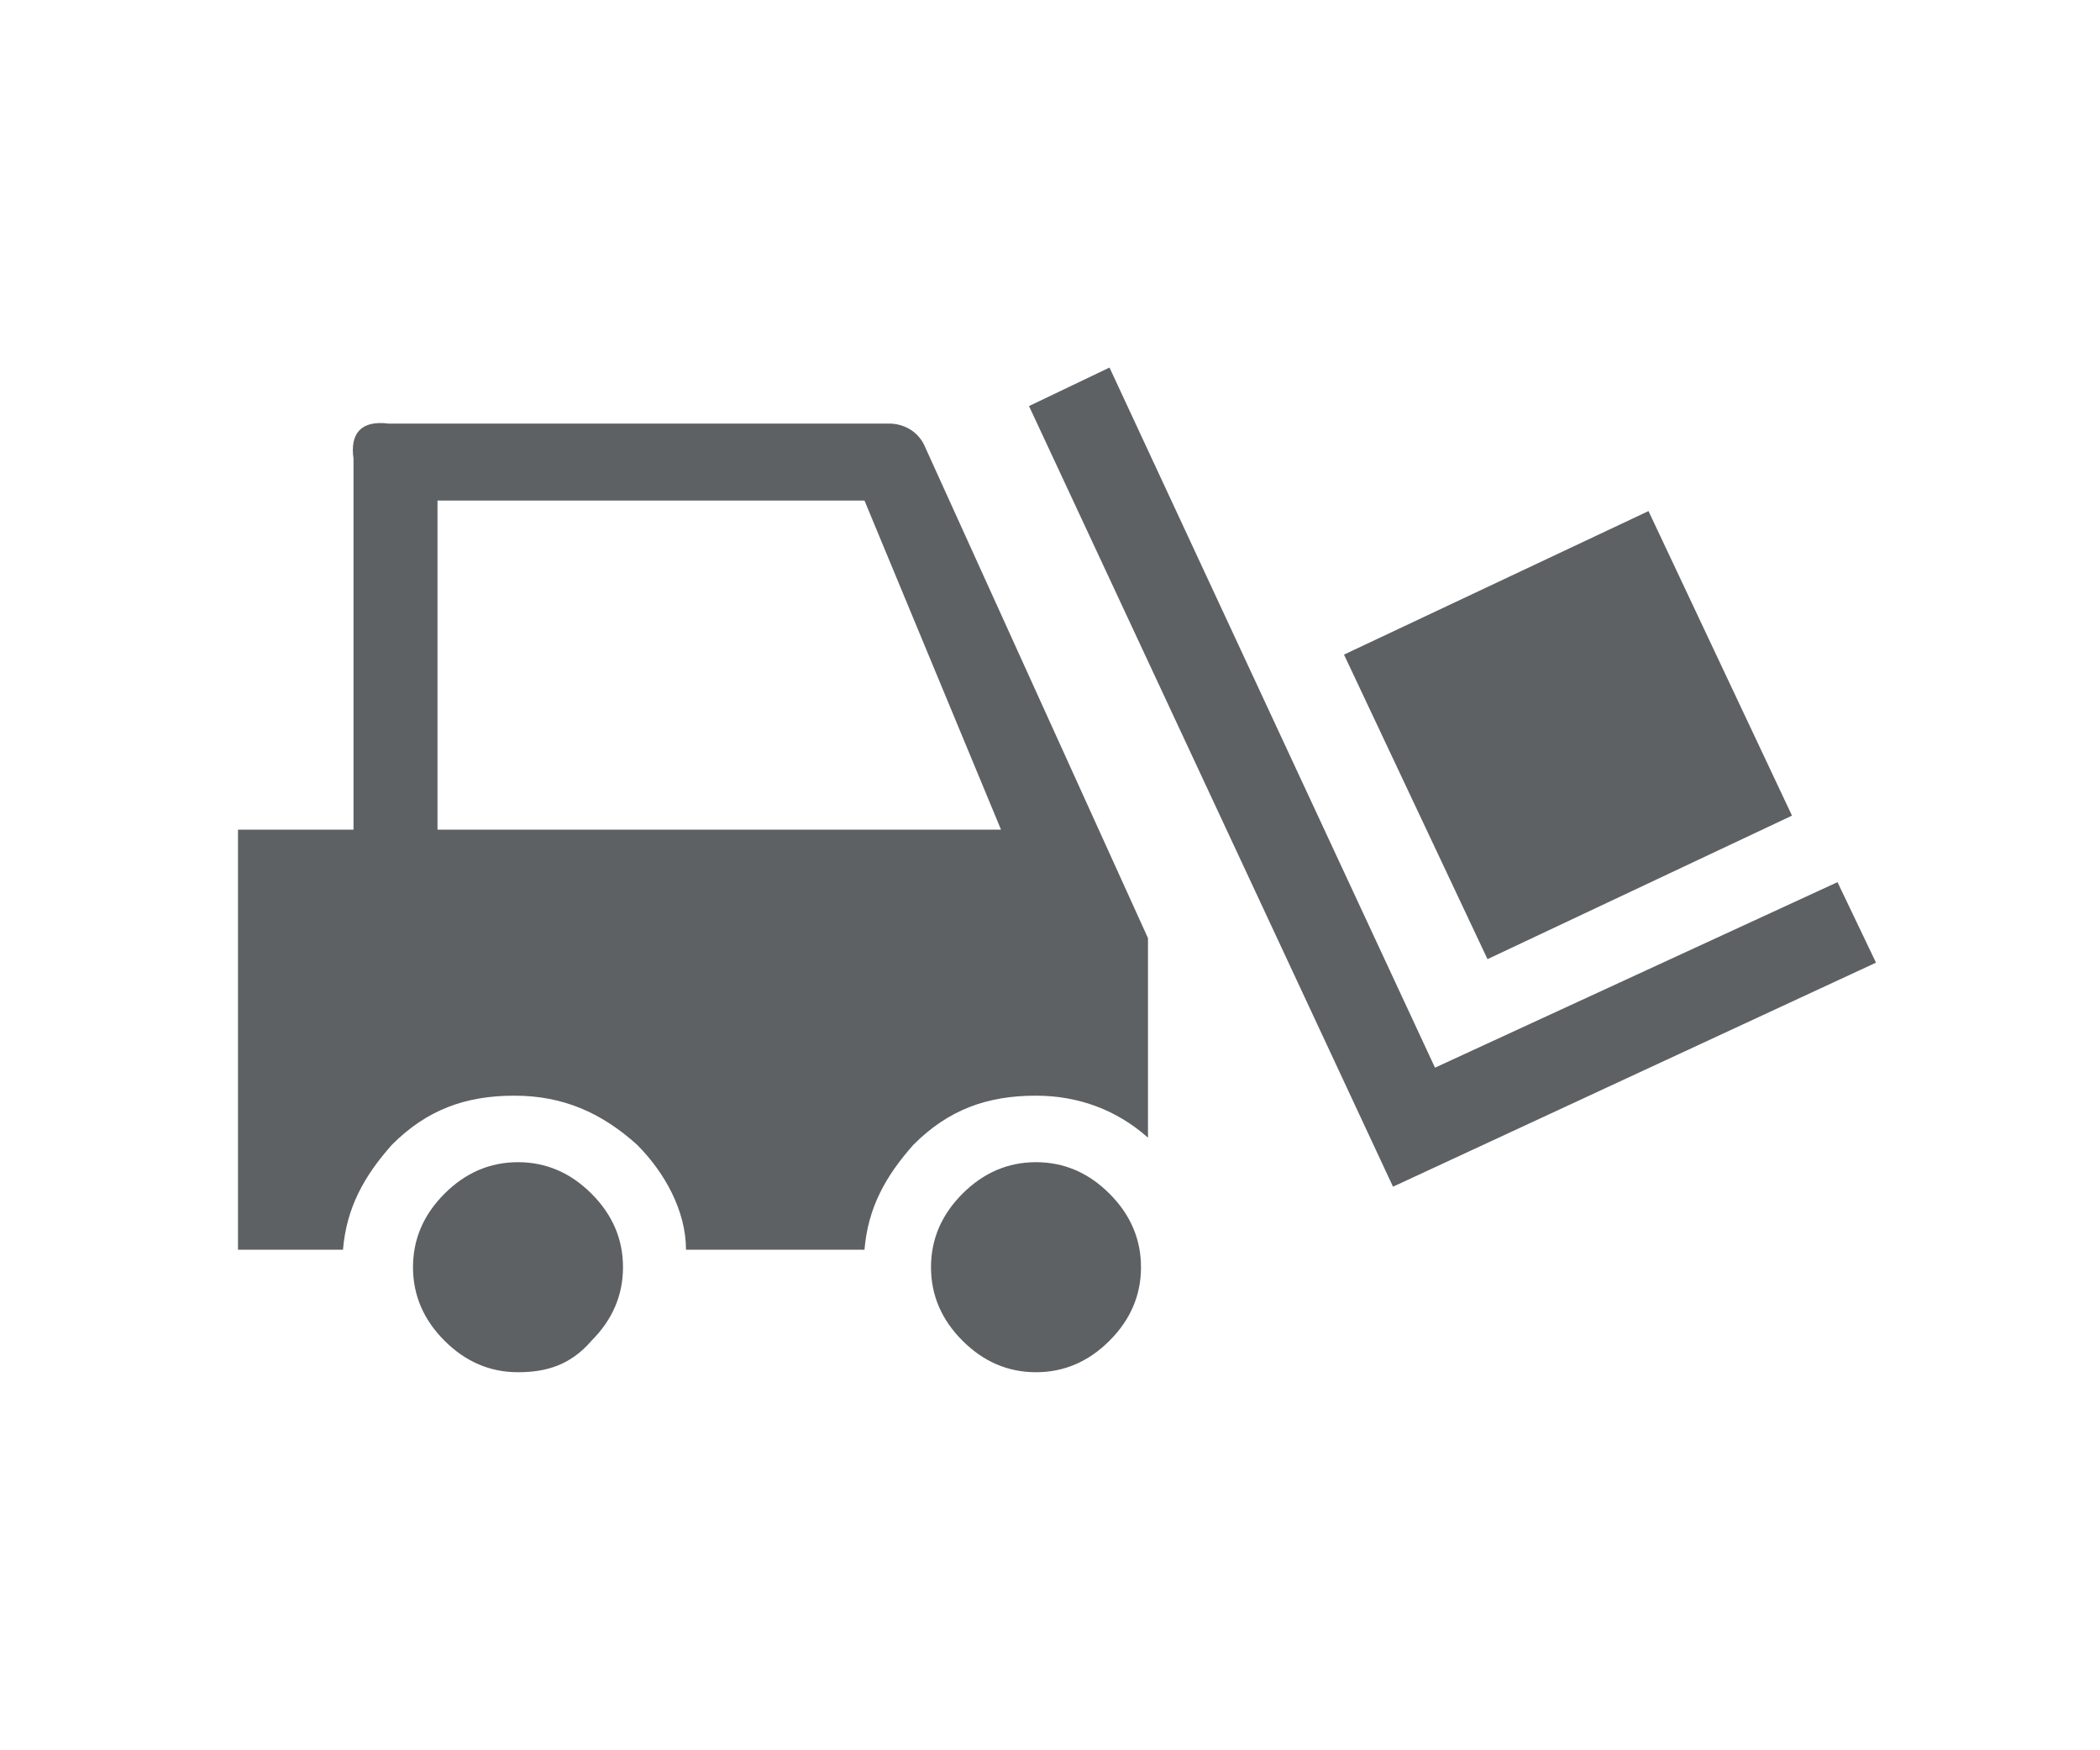
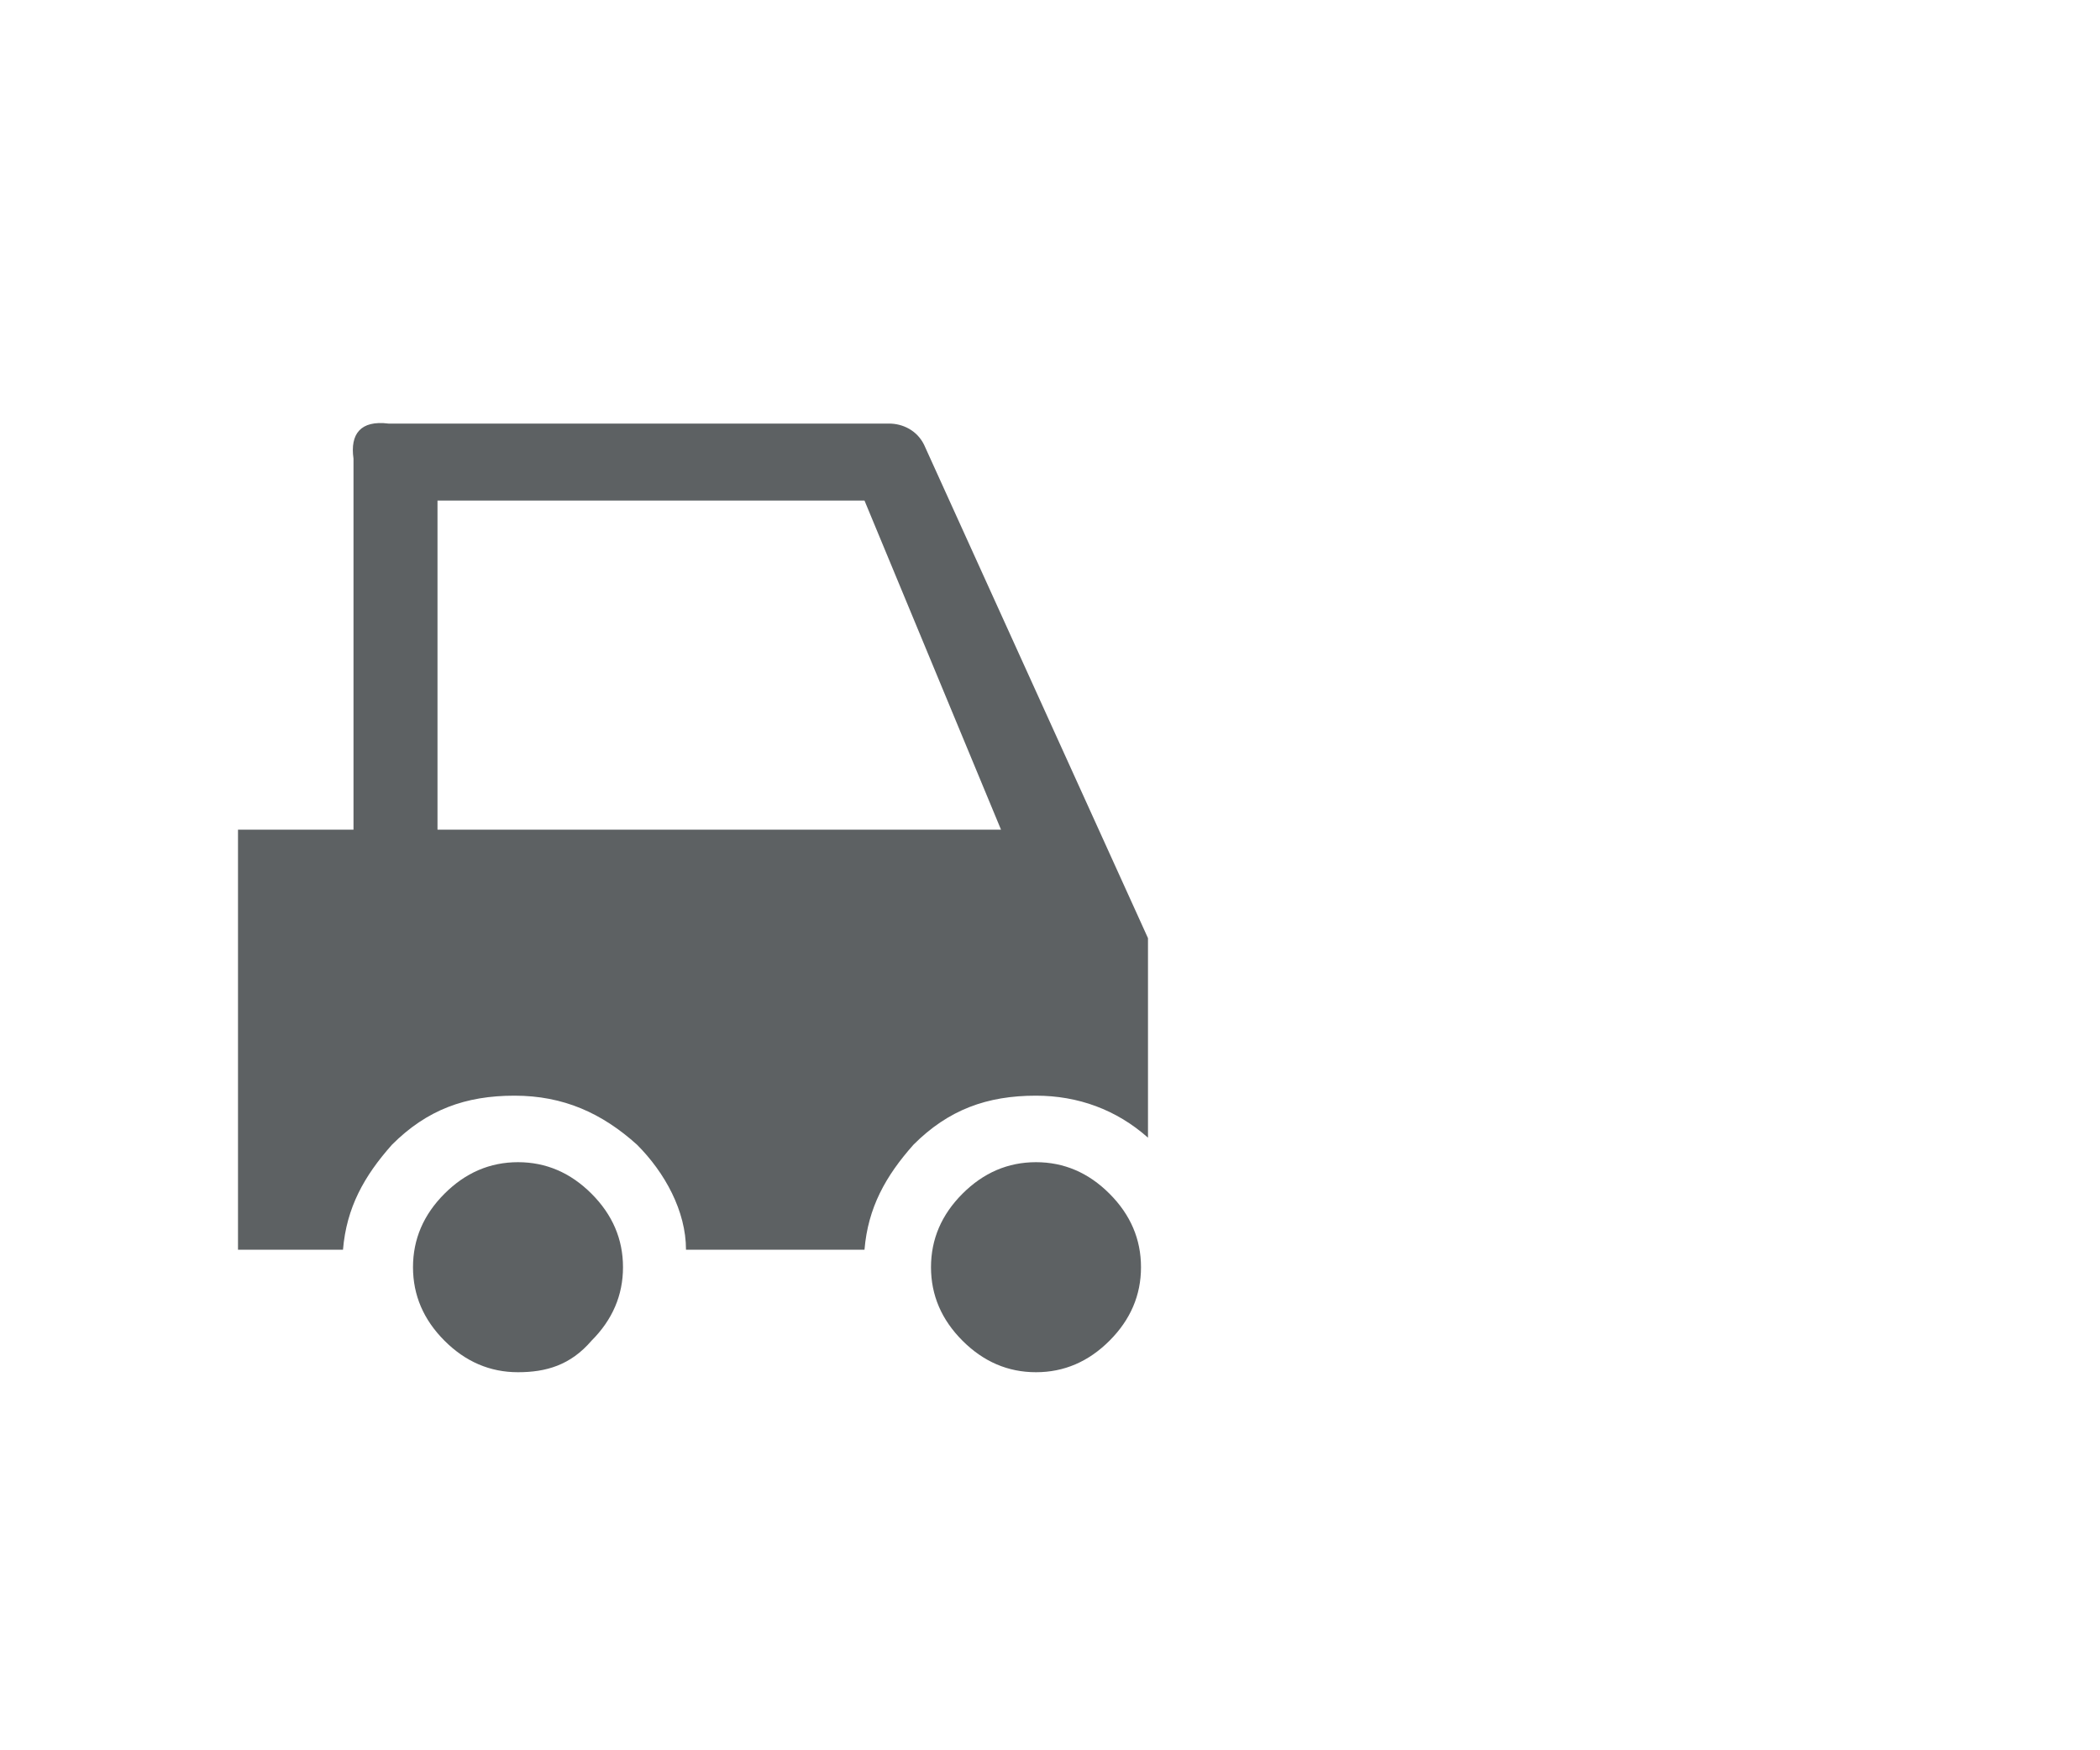
<svg xmlns="http://www.w3.org/2000/svg" enable-background="new 0 0 60 50" viewBox="0 0 60 50">
  <g fill="#5d6163" transform="translate(-1 -10)">
    <path d="m17.9 48.3c.6-.6.9-1.3.9-2.1s-.3-1.5-.9-2.1-1.3-.9-2.1-.9-1.5.3-2.1.9-.9 1.3-.9 2.1.3 1.5.9 2.1 1.3.9 2.1.9 1.5-.2 2.1-.9zm9.7-2.1c0 .8.3 1.5.9 2.1s1.3.9 2.1.9 1.5-.3 2.1-.9.9-1.3.9-2.1-.3-1.5-.9-2.1-1.3-.9-2.1-.9-1.5.3-2.1.9-.9 1.3-.9 2.1zm-16.5-23.1v10.6h-3.3v12h3c.1-1.2.6-2.1 1.4-3 1-1 2.1-1.4 3.5-1.4s2.5.5 3.5 1.4c.8.8 1.4 1.9 1.4 3h5.1c.1-1.2.6-2.1 1.4-3 1-1 2.1-1.4 3.5-1.4 1.2 0 2.3.4 3.2 1.2v-5.7l-6.4-14.1c-.2-.4-.6-.6-1-.6h-14.3c-.8-.1-1.1.3-1 1zm2.4 10.6v-9.4h12.2l3.9 9.4z" />
-     <path d="m52.2 33.3-4.1-8.7-8.7 4.1 4.1 8.7zm2.4 4.2-1.1-2.3-11.5 5.3-9.3-20-2.3 1.1 10.4 22.3z" />
  </g>
</svg>